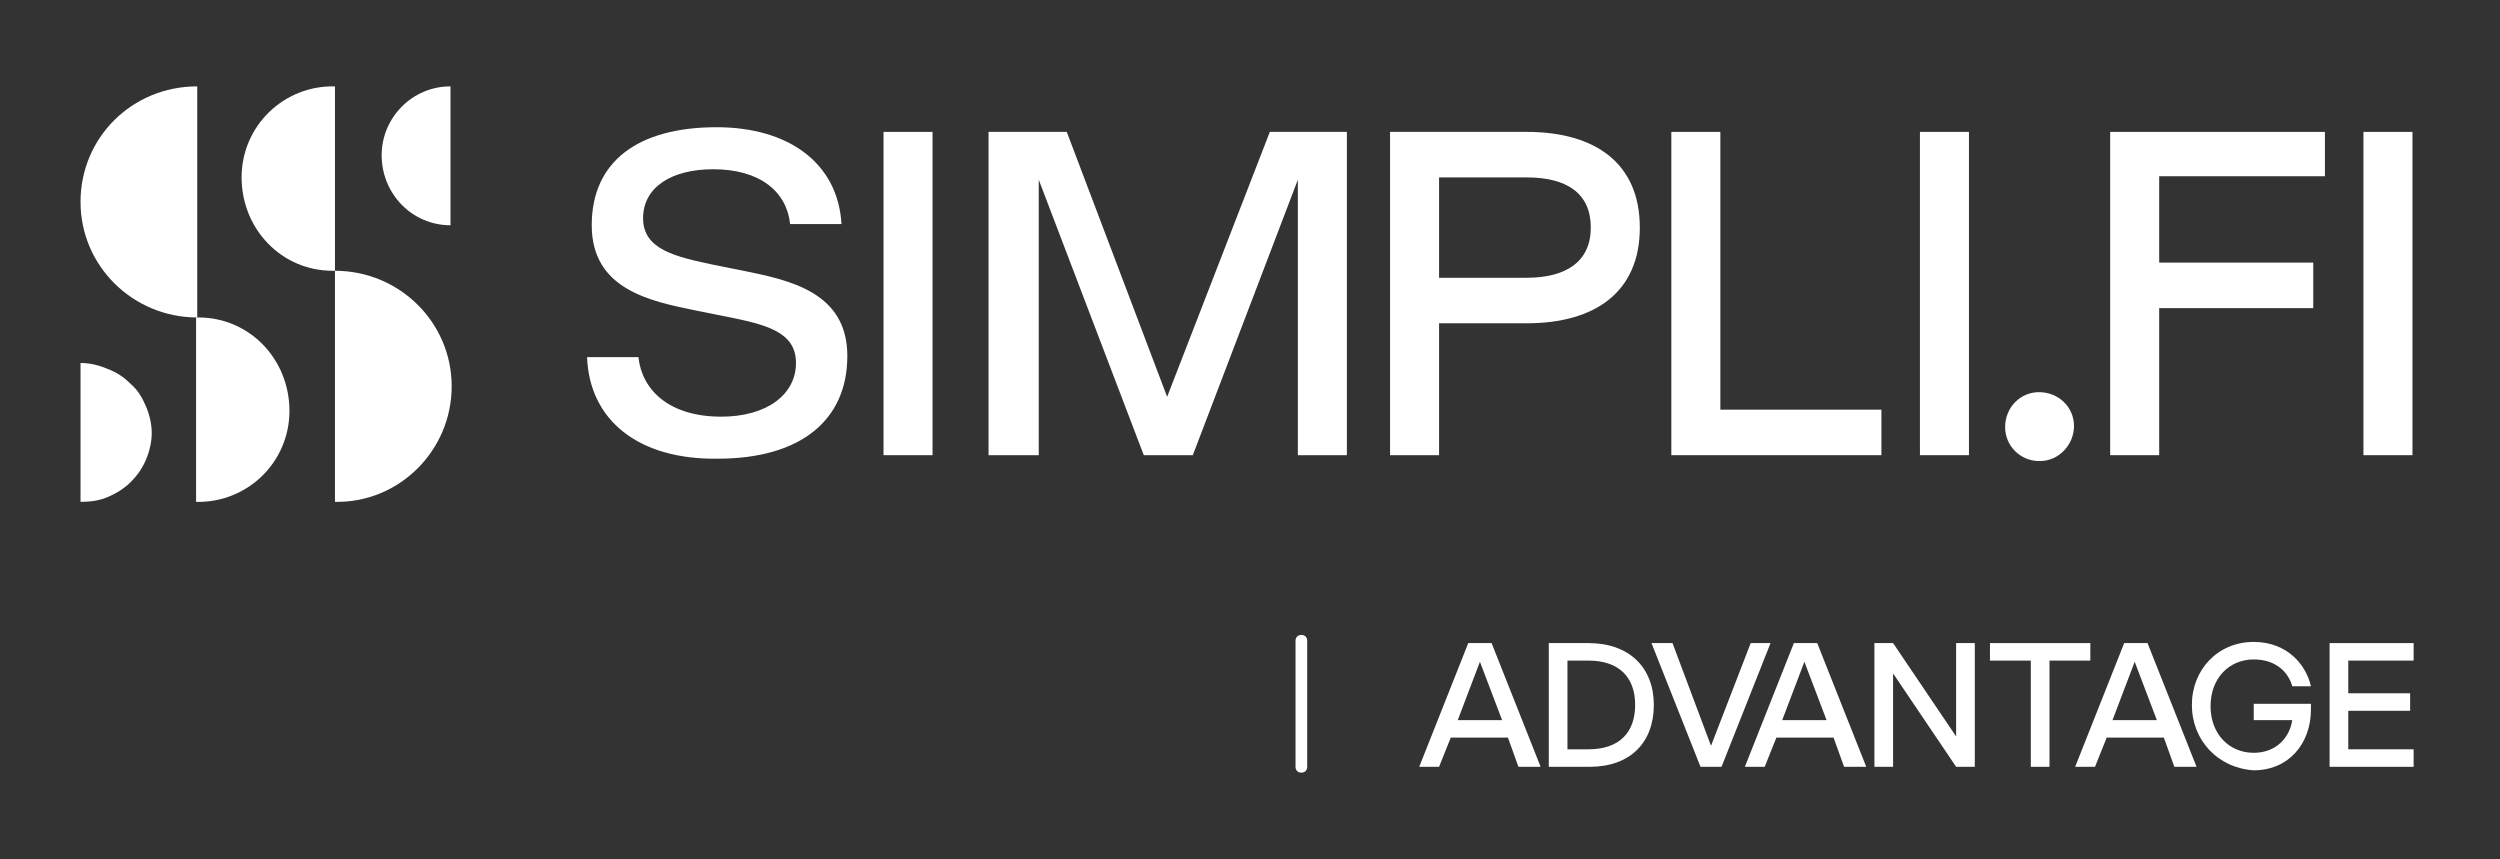
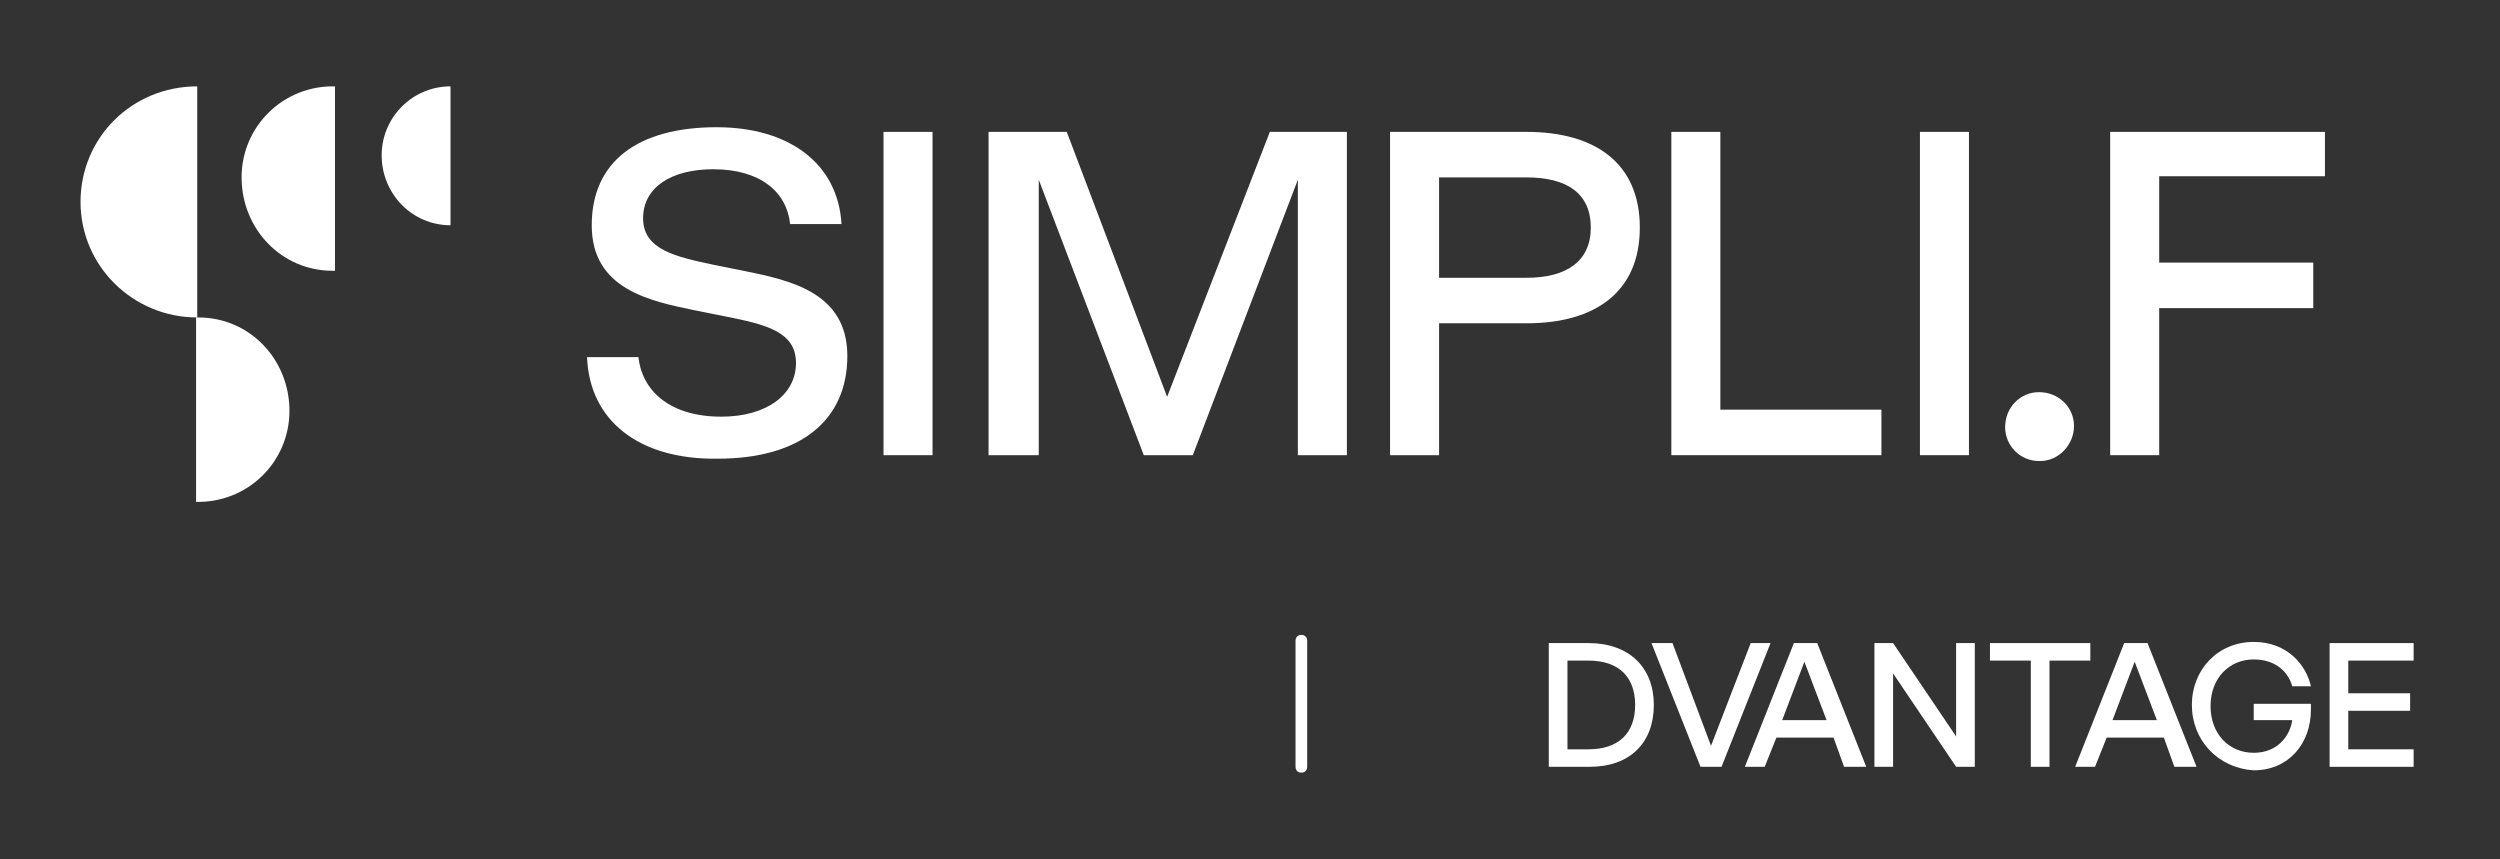
<svg xmlns="http://www.w3.org/2000/svg" version="1.1" id="Layer_1" x="0px" y="0px" viewBox="0 0 214.2 73.6" style="enable-background:new 0 0 214.2 73.6;" xml:space="preserve">
  <rect x="0" y="0" width="214.2" height="73.6" fill="#333333" stroke="none" />
  <style type="text/css">
	.st0{fill:#FFFFFF;}
</style>
  <g>
    <path class="st0" d="M111.5,66.2c-0.3,0-0.5-0.2-0.5-0.5V54.9c0-0.3,0.2-0.5,0.5-0.5s0.5,0.2,0.5,0.5v10.8   C112,66,111.8,66.2,111.5,66.2z" />
    <path class="st0" d="M6.9,17.3c0,5.5,4.5,9.9,10,9.9V7.4C11.3,7.4,6.9,11.8,6.9,17.3L6.9,17.3z" />
    <path class="st0" d="M16.8,27.2V43c4.4,0.1,8-3.4,8-7.8s-3.4-8-7.8-8C17,27.2,16.9,27.2,16.8,27.2L16.8,27.2z" />
-     <path class="st0" d="M6.9,31.1V43c0.8,0,1.6-0.1,2.3-0.4c0.7-0.3,1.4-0.7,2-1.3s1-1.2,1.3-1.9s0.5-1.5,0.5-2.3s-0.2-1.6-0.5-2.3   s-0.7-1.4-1.3-1.9c-0.6-0.6-1.2-1-2-1.3C8.5,31.3,7.7,31.1,6.9,31.1L6.9,31.1z" />
-     <path class="st0" d="M38.7,33.1c0-5.5-4.5-9.9-10-9.9V43C34.2,43.1,38.7,38.6,38.7,33.1L38.7,33.1z" />
    <path class="st0" d="M28.7,23.2V7.4c-4.4-0.1-8,3.4-8,7.8s3.4,8,7.8,8C28.6,23.2,28.6,23.2,28.7,23.2L28.7,23.2z" />
    <path class="st0" d="M38.6,19.3V7.4c-3.3,0-5.9,2.7-5.9,5.9C32.7,16.6,35.3,19.3,38.6,19.3L38.6,19.3z" />
    <path class="st0" d="M50.3,30.6h4.4c0.3,2.8,2.6,5.1,7.1,5.1c3.9,0,6.4-1.9,6.4-4.6s-2.6-3.3-6.1-4l-2.5-0.5   c-3.9-0.8-8.9-1.8-8.9-7.3s4-8.4,10.7-8.4c6.2,0,10.4,3.1,10.7,8.3h-4.4c-0.3-2.8-2.6-4.7-6.6-4.7c-3.5,0-6,1.5-6,4.2   s2.8,3.3,6.1,4l2.5,0.5c3.9,0.8,8.9,1.8,8.9,7.3s-4,8.8-11.1,8.8C54.7,39.4,50.5,36,50.3,30.6L50.3,30.6z" />
    <path class="st0" d="M75.7,39V11.3h4.2V39H75.7z" />
    <path class="st0" d="M84.7,39V11.3h6.7L100,34l8.8-22.7h6.6V39h-4.2V15.4l-9,23.6H98l-9-23.6V39H84.7z" />
    <path class="st0" d="M119.1,39V11.3h11.7c5.9,0,9.7,2.7,9.7,8.2s-3.8,8.2-9.7,8.2h-7.5V39H119.1z M123.3,23.8h7.5   c3.4,0,5.5-1.4,5.5-4.3s-2-4.3-5.5-4.3h-7.5V23.8L123.3,23.8z" />
    <path class="st0" d="M143.2,39V11.3h4.2v23.8h13.8V39H143.2z" />
    <path class="st0" d="M164.5,39V11.3h4.2V39H164.5z" />
    <path class="st0" d="M171.8,36.6c0-1.7,1.3-3,2.9-3c1.7,0,3,1.3,3,2.9s-1.3,3-2.9,3c0,0,0,0-0.1,0   C173.1,39.5,171.8,38.2,171.8,36.6L171.8,36.6z" />
    <path class="st0" d="M180.8,39V11.3h18.4v3.8H185v7.4h13.2v3.9H185V39H180.8z" />
-     <path class="st0" d="M202.5,39V11.3h4.2V39H202.5z" />
-     <path class="st0" d="M130.1,65.7l-0.9-2.5h-4.9l-1,2.5h-1.7l4.2-10.6h2l4.2,10.6H130.1z M124.9,61.7h3.8l-1.9-5L124.9,61.7z" />
    <path class="st0" d="M132.7,65.7V55.1h3.4c3.5,0,5.6,2.1,5.6,5.3s-2,5.3-5.5,5.3H132.7z M134.3,64.2h1.8c2.6,0,4-1.4,4-3.8   s-1.4-3.8-4-3.8h-1.8V64.2z" />
    <path class="st0" d="M145.7,65.7l-4.2-10.6h1.8l3.3,8.8l3.4-8.8h1.7l-4.2,10.6H145.7z" />
    <path class="st0" d="M158,65.7l-0.9-2.5h-4.9l-1,2.5h-1.7l4.2-10.6h2l4.2,10.6H158z M152.7,61.7h3.8l-1.9-5L152.7,61.7z" />
    <path class="st0" d="M160.6,65.7V55.1h1.6l5.4,8v-8h1.6v10.6h-1.6l-5.4-8v8H160.6z" />
    <path class="st0" d="M174,65.7v-9.1h-3.5v-1.5h8.6v1.5h-3.5v9.1H174z" />
    <path class="st0" d="M186.3,65.7l-0.9-2.5h-4.9l-1,2.5h-1.7l4.2-10.6h2l4.2,10.6H186.3z M181,61.7h3.8l-1.9-5L181,61.7z" />
    <path class="st0" d="M187.8,60.4c0-3,2.2-5.4,5.3-5.4c2.9,0,4.5,2,4.9,3.8h-1.6c-0.3-1.1-1.3-2.3-3.3-2.3c-2.1,0-3.7,1.6-3.7,4   s1.6,4,3.7,4c2,0,3.1-1.4,3.3-2.8h-3.3v-1.4h4.9v0.5c0,2.9-1.9,5.2-4.9,5.2C190,65.8,187.8,63.4,187.8,60.4z" />
    <path class="st0" d="M199.6,65.7V55.1h7.2v1.5h-5.6v2.8h5.3v1.5h-5.3v3.3h5.6v1.5H199.6z" />
  </g>
</svg>